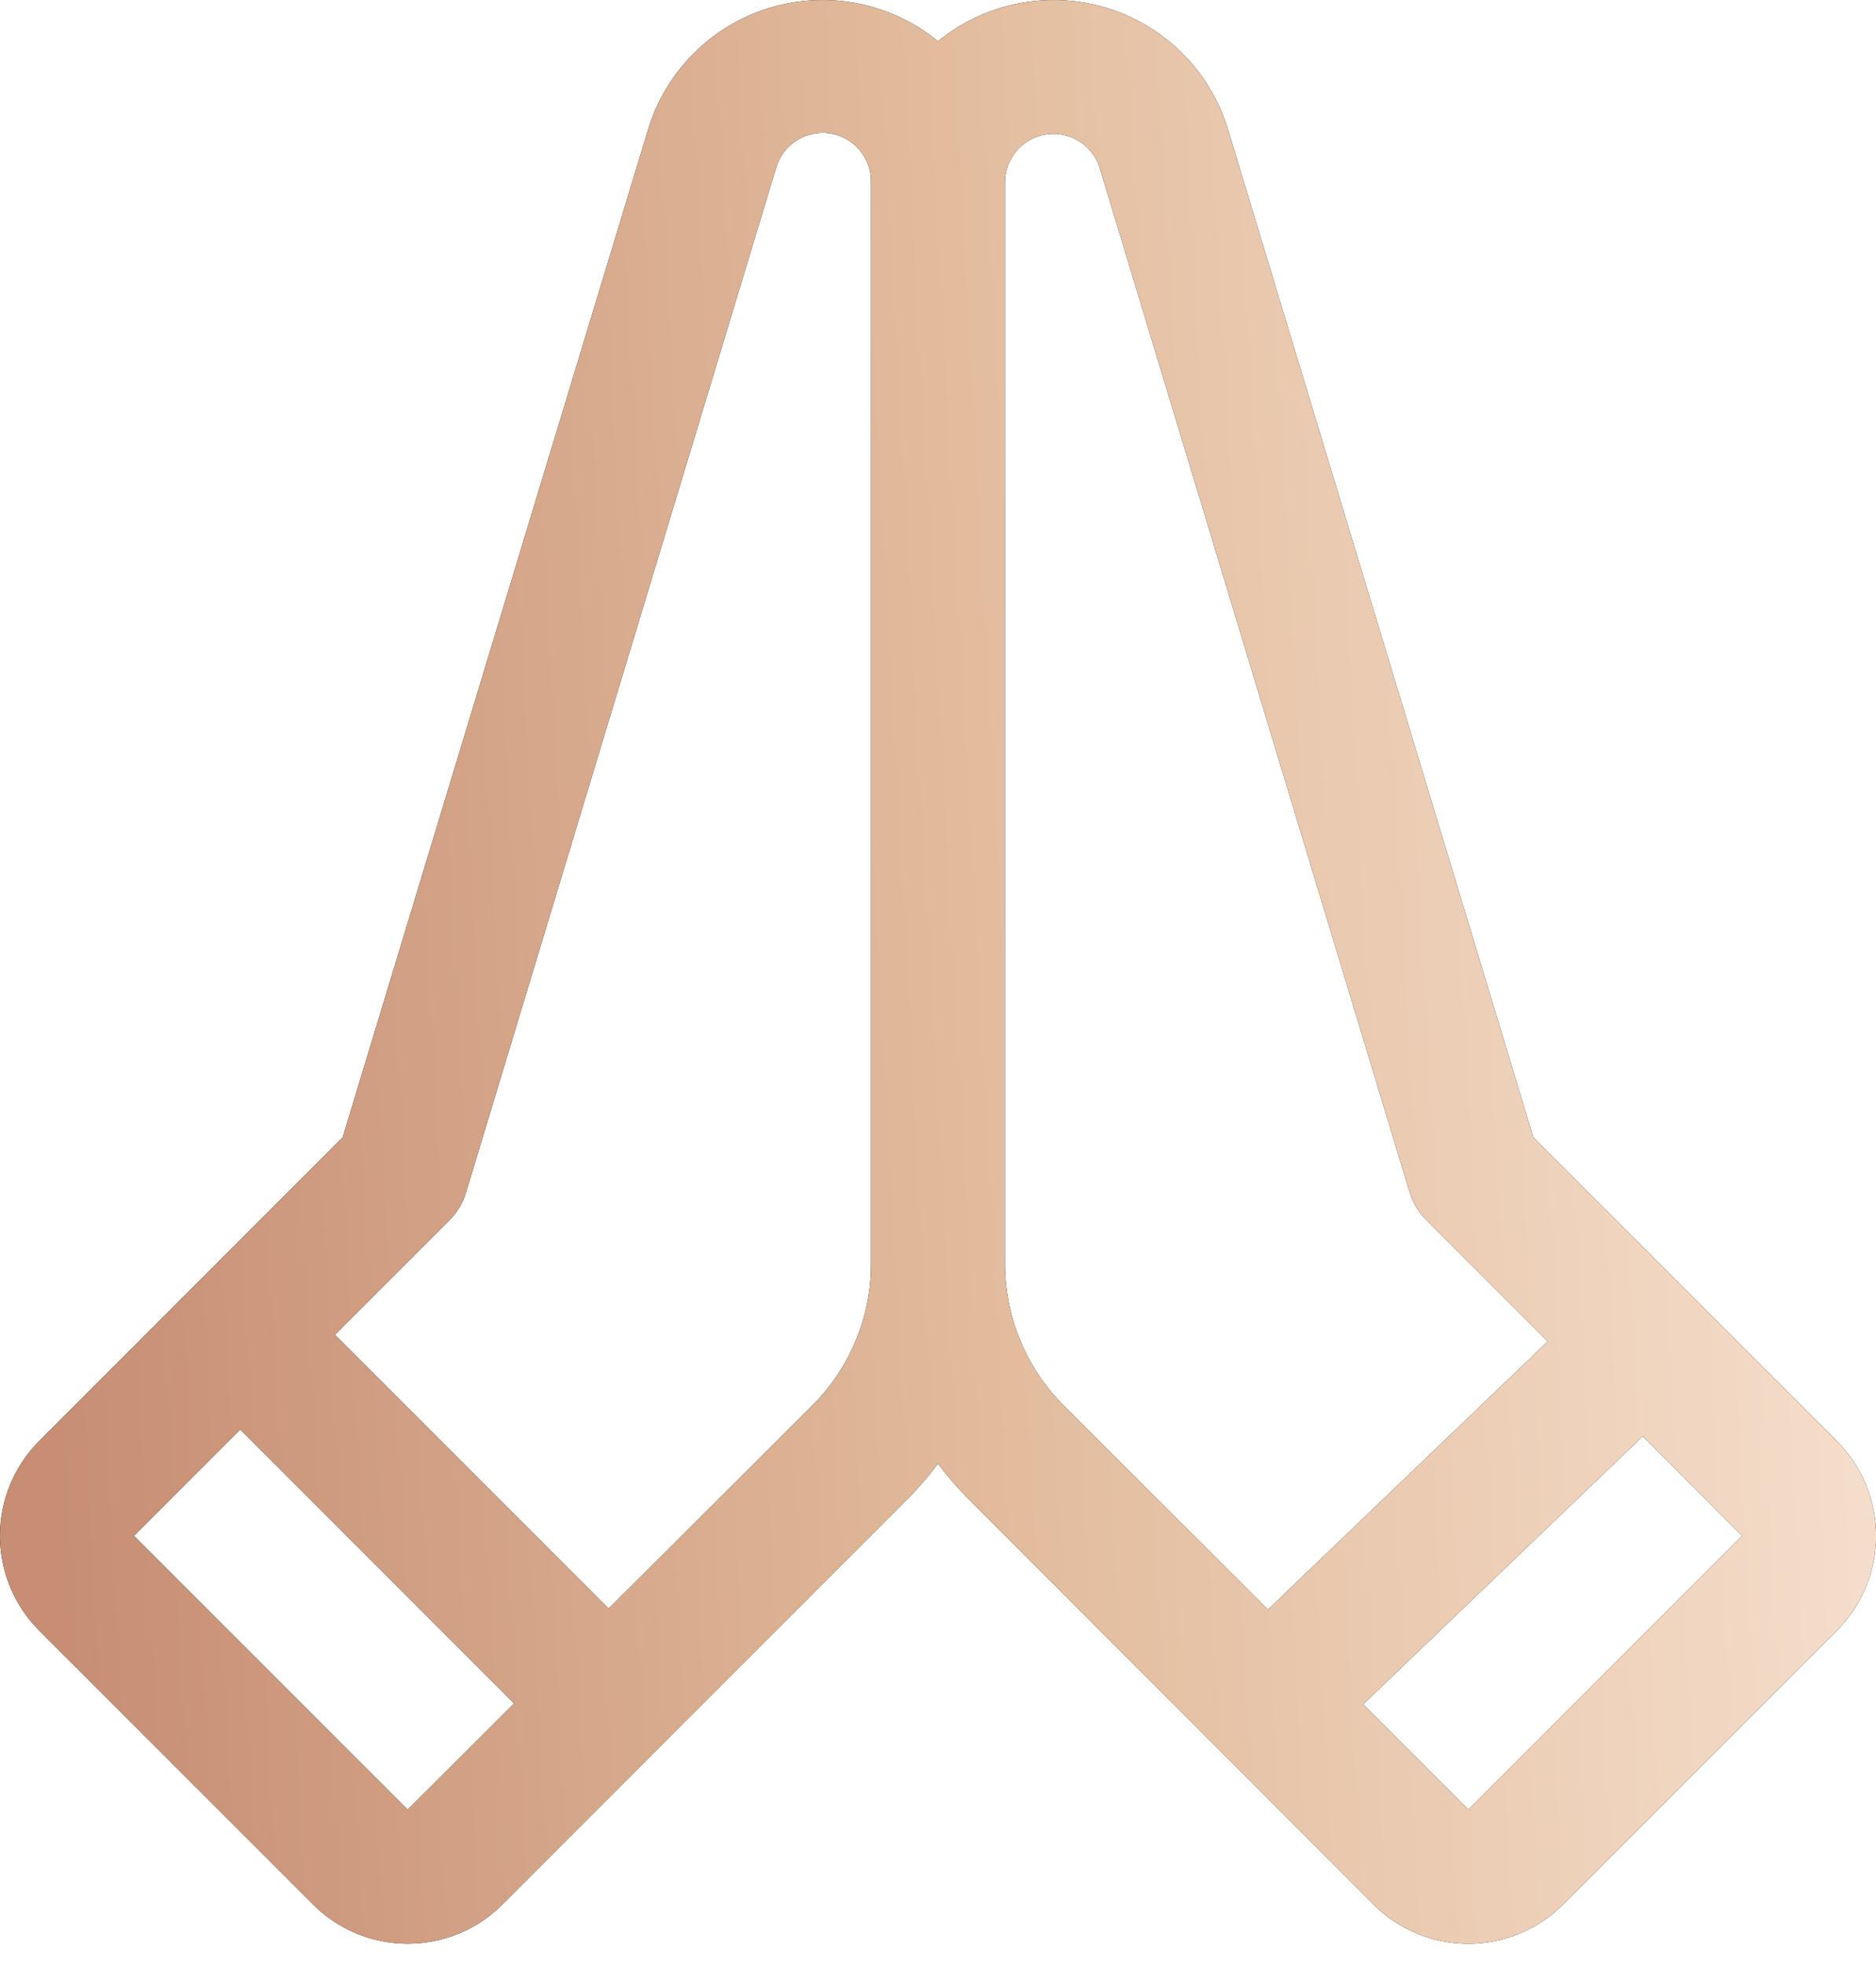
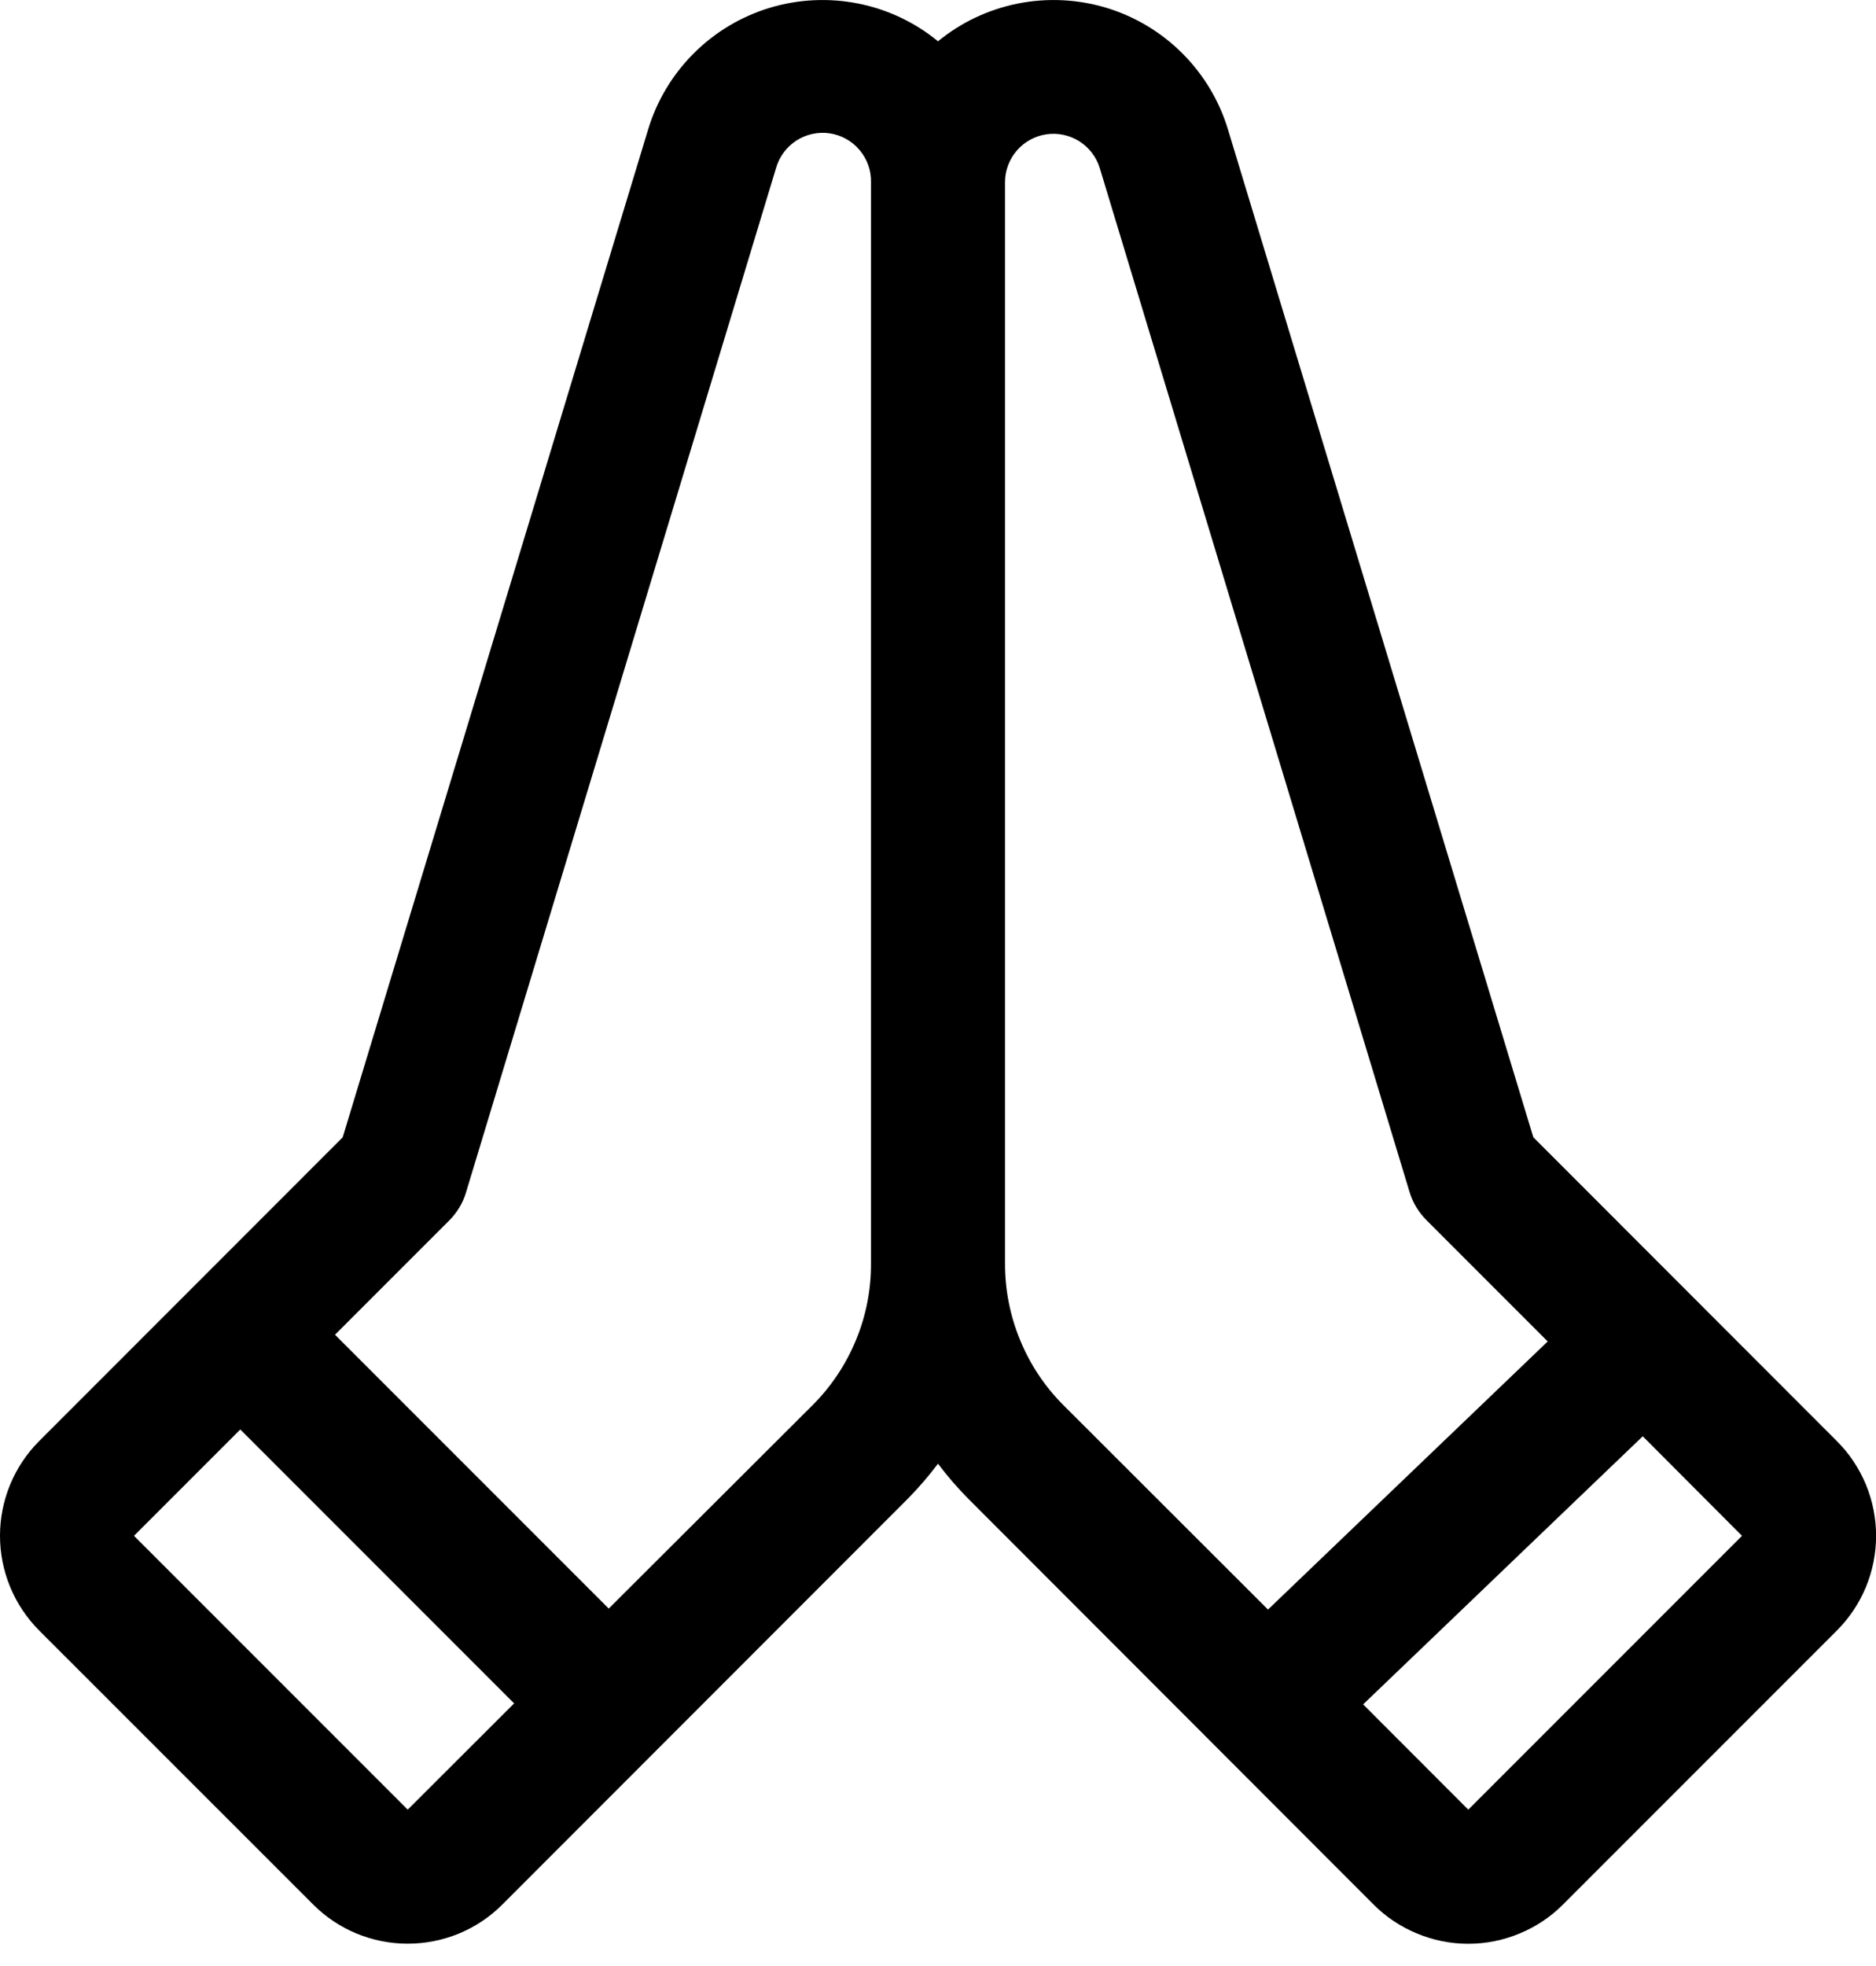
<svg xmlns="http://www.w3.org/2000/svg" width="21" height="22" viewBox="0 0 21 22" fill="none">
  <path d="M20.561 16.125L17.164 12.726L13.746 1.449C13.649 1.128 13.474 0.836 13.237 0.599C13 0.361 12.708 0.186 12.387 0.088C12.066 -0.009 11.726 -0.026 11.397 0.039C11.068 0.104 10.76 0.249 10.5 0.462C10.241 0.249 9.933 0.104 9.604 0.039C9.275 -0.026 8.935 -0.009 8.614 0.088C8.293 0.186 8.001 0.361 7.764 0.599C7.527 0.836 7.352 1.128 7.255 1.449L3.836 12.727L0.439 16.125C0.158 16.406 0 16.788 0 17.185C0 17.583 0.158 17.964 0.439 18.246L3.504 21.31C3.643 21.45 3.808 21.56 3.99 21.636C4.172 21.711 4.367 21.75 4.564 21.75C4.761 21.75 4.957 21.711 5.139 21.636C5.321 21.56 5.486 21.45 5.625 21.31L10.152 16.781C10.277 16.655 10.393 16.521 10.5 16.379C10.607 16.521 10.723 16.655 10.849 16.781L15.375 21.311C15.514 21.451 15.68 21.561 15.862 21.636C16.044 21.712 16.239 21.751 16.436 21.751C16.633 21.751 16.828 21.712 17.01 21.636C17.192 21.561 17.358 21.451 17.497 21.311L20.561 18.247C20.701 18.107 20.811 17.942 20.887 17.76C20.962 17.578 21.001 17.383 21.001 17.186C21.001 16.989 20.962 16.794 20.887 16.612C20.811 16.43 20.701 16.264 20.561 16.125ZM4.564 20.25L1.5 17.186L2.69 15.996L5.755 19.061L4.564 20.25ZM9.75 14.133C9.752 14.429 9.695 14.722 9.582 14.995C9.469 15.269 9.303 15.518 9.094 15.726L6.814 18L3.75 14.936L5.03 13.656C5.117 13.568 5.182 13.461 5.217 13.342L8.686 1.884C8.721 1.757 8.802 1.647 8.913 1.574C9.024 1.502 9.157 1.473 9.288 1.492C9.419 1.512 9.538 1.578 9.623 1.68C9.708 1.781 9.754 1.91 9.75 2.042V14.133ZM11.906 15.726C11.697 15.518 11.531 15.269 11.419 14.995C11.306 14.722 11.249 14.429 11.25 14.133V2.039C11.25 1.909 11.297 1.784 11.382 1.685C11.467 1.587 11.584 1.522 11.713 1.503C11.841 1.484 11.972 1.512 12.082 1.581C12.192 1.651 12.273 1.757 12.311 1.881L15.779 13.34C15.815 13.458 15.88 13.565 15.967 13.653L17.325 15.011L14.194 18.011L11.906 15.726ZM16.436 20.25L15.259 19.072L18.389 16.072L19.5 17.186L16.436 20.25Z" fill="black" />
-   <path d="M20.561 16.125L17.164 12.726L13.746 1.449C13.649 1.128 13.474 0.836 13.237 0.599C13 0.361 12.708 0.186 12.387 0.088C12.066 -0.009 11.726 -0.026 11.397 0.039C11.068 0.104 10.76 0.249 10.5 0.462C10.241 0.249 9.933 0.104 9.604 0.039C9.275 -0.026 8.935 -0.009 8.614 0.088C8.293 0.186 8.001 0.361 7.764 0.599C7.527 0.836 7.352 1.128 7.255 1.449L3.836 12.727L0.439 16.125C0.158 16.406 0 16.788 0 17.185C0 17.583 0.158 17.964 0.439 18.246L3.504 21.31C3.643 21.45 3.808 21.56 3.99 21.636C4.172 21.711 4.367 21.75 4.564 21.75C4.761 21.75 4.957 21.711 5.139 21.636C5.321 21.56 5.486 21.45 5.625 21.31L10.152 16.781C10.277 16.655 10.393 16.521 10.5 16.379C10.607 16.521 10.723 16.655 10.849 16.781L15.375 21.311C15.514 21.451 15.68 21.561 15.862 21.636C16.044 21.712 16.239 21.751 16.436 21.751C16.633 21.751 16.828 21.712 17.01 21.636C17.192 21.561 17.358 21.451 17.497 21.311L20.561 18.247C20.701 18.107 20.811 17.942 20.887 17.76C20.962 17.578 21.001 17.383 21.001 17.186C21.001 16.989 20.962 16.794 20.887 16.612C20.811 16.43 20.701 16.264 20.561 16.125ZM4.564 20.25L1.5 17.186L2.69 15.996L5.755 19.061L4.564 20.25ZM9.75 14.133C9.752 14.429 9.695 14.722 9.582 14.995C9.469 15.269 9.303 15.518 9.094 15.726L6.814 18L3.75 14.936L5.03 13.656C5.117 13.568 5.182 13.461 5.217 13.342L8.686 1.884C8.721 1.757 8.802 1.647 8.913 1.574C9.024 1.502 9.157 1.473 9.288 1.492C9.419 1.512 9.538 1.578 9.623 1.68C9.708 1.781 9.754 1.91 9.75 2.042V14.133ZM11.906 15.726C11.697 15.518 11.531 15.269 11.419 14.995C11.306 14.722 11.249 14.429 11.25 14.133V2.039C11.25 1.909 11.297 1.784 11.382 1.685C11.467 1.587 11.584 1.522 11.713 1.503C11.841 1.484 11.972 1.512 12.082 1.581C12.192 1.651 12.273 1.757 12.311 1.881L15.779 13.34C15.815 13.458 15.88 13.565 15.967 13.653L17.325 15.011L14.194 18.011L11.906 15.726ZM16.436 20.25L15.259 19.072L18.389 16.072L19.5 17.186L16.436 20.25Z" fill="url(#paint0_linear_14437_1426)" />
  <defs>
    <linearGradient id="paint0_linear_14437_1426" x1="0.644" y1="16.773" x2="22.169" y2="15.595" gradientUnits="userSpaceOnUse">
      <stop stop-color="#C78E74" />
      <stop offset="0.486" stop-color="#E2BB9C" />
      <stop offset="1" stop-color="#F7E2D1" />
    </linearGradient>
  </defs>
</svg>